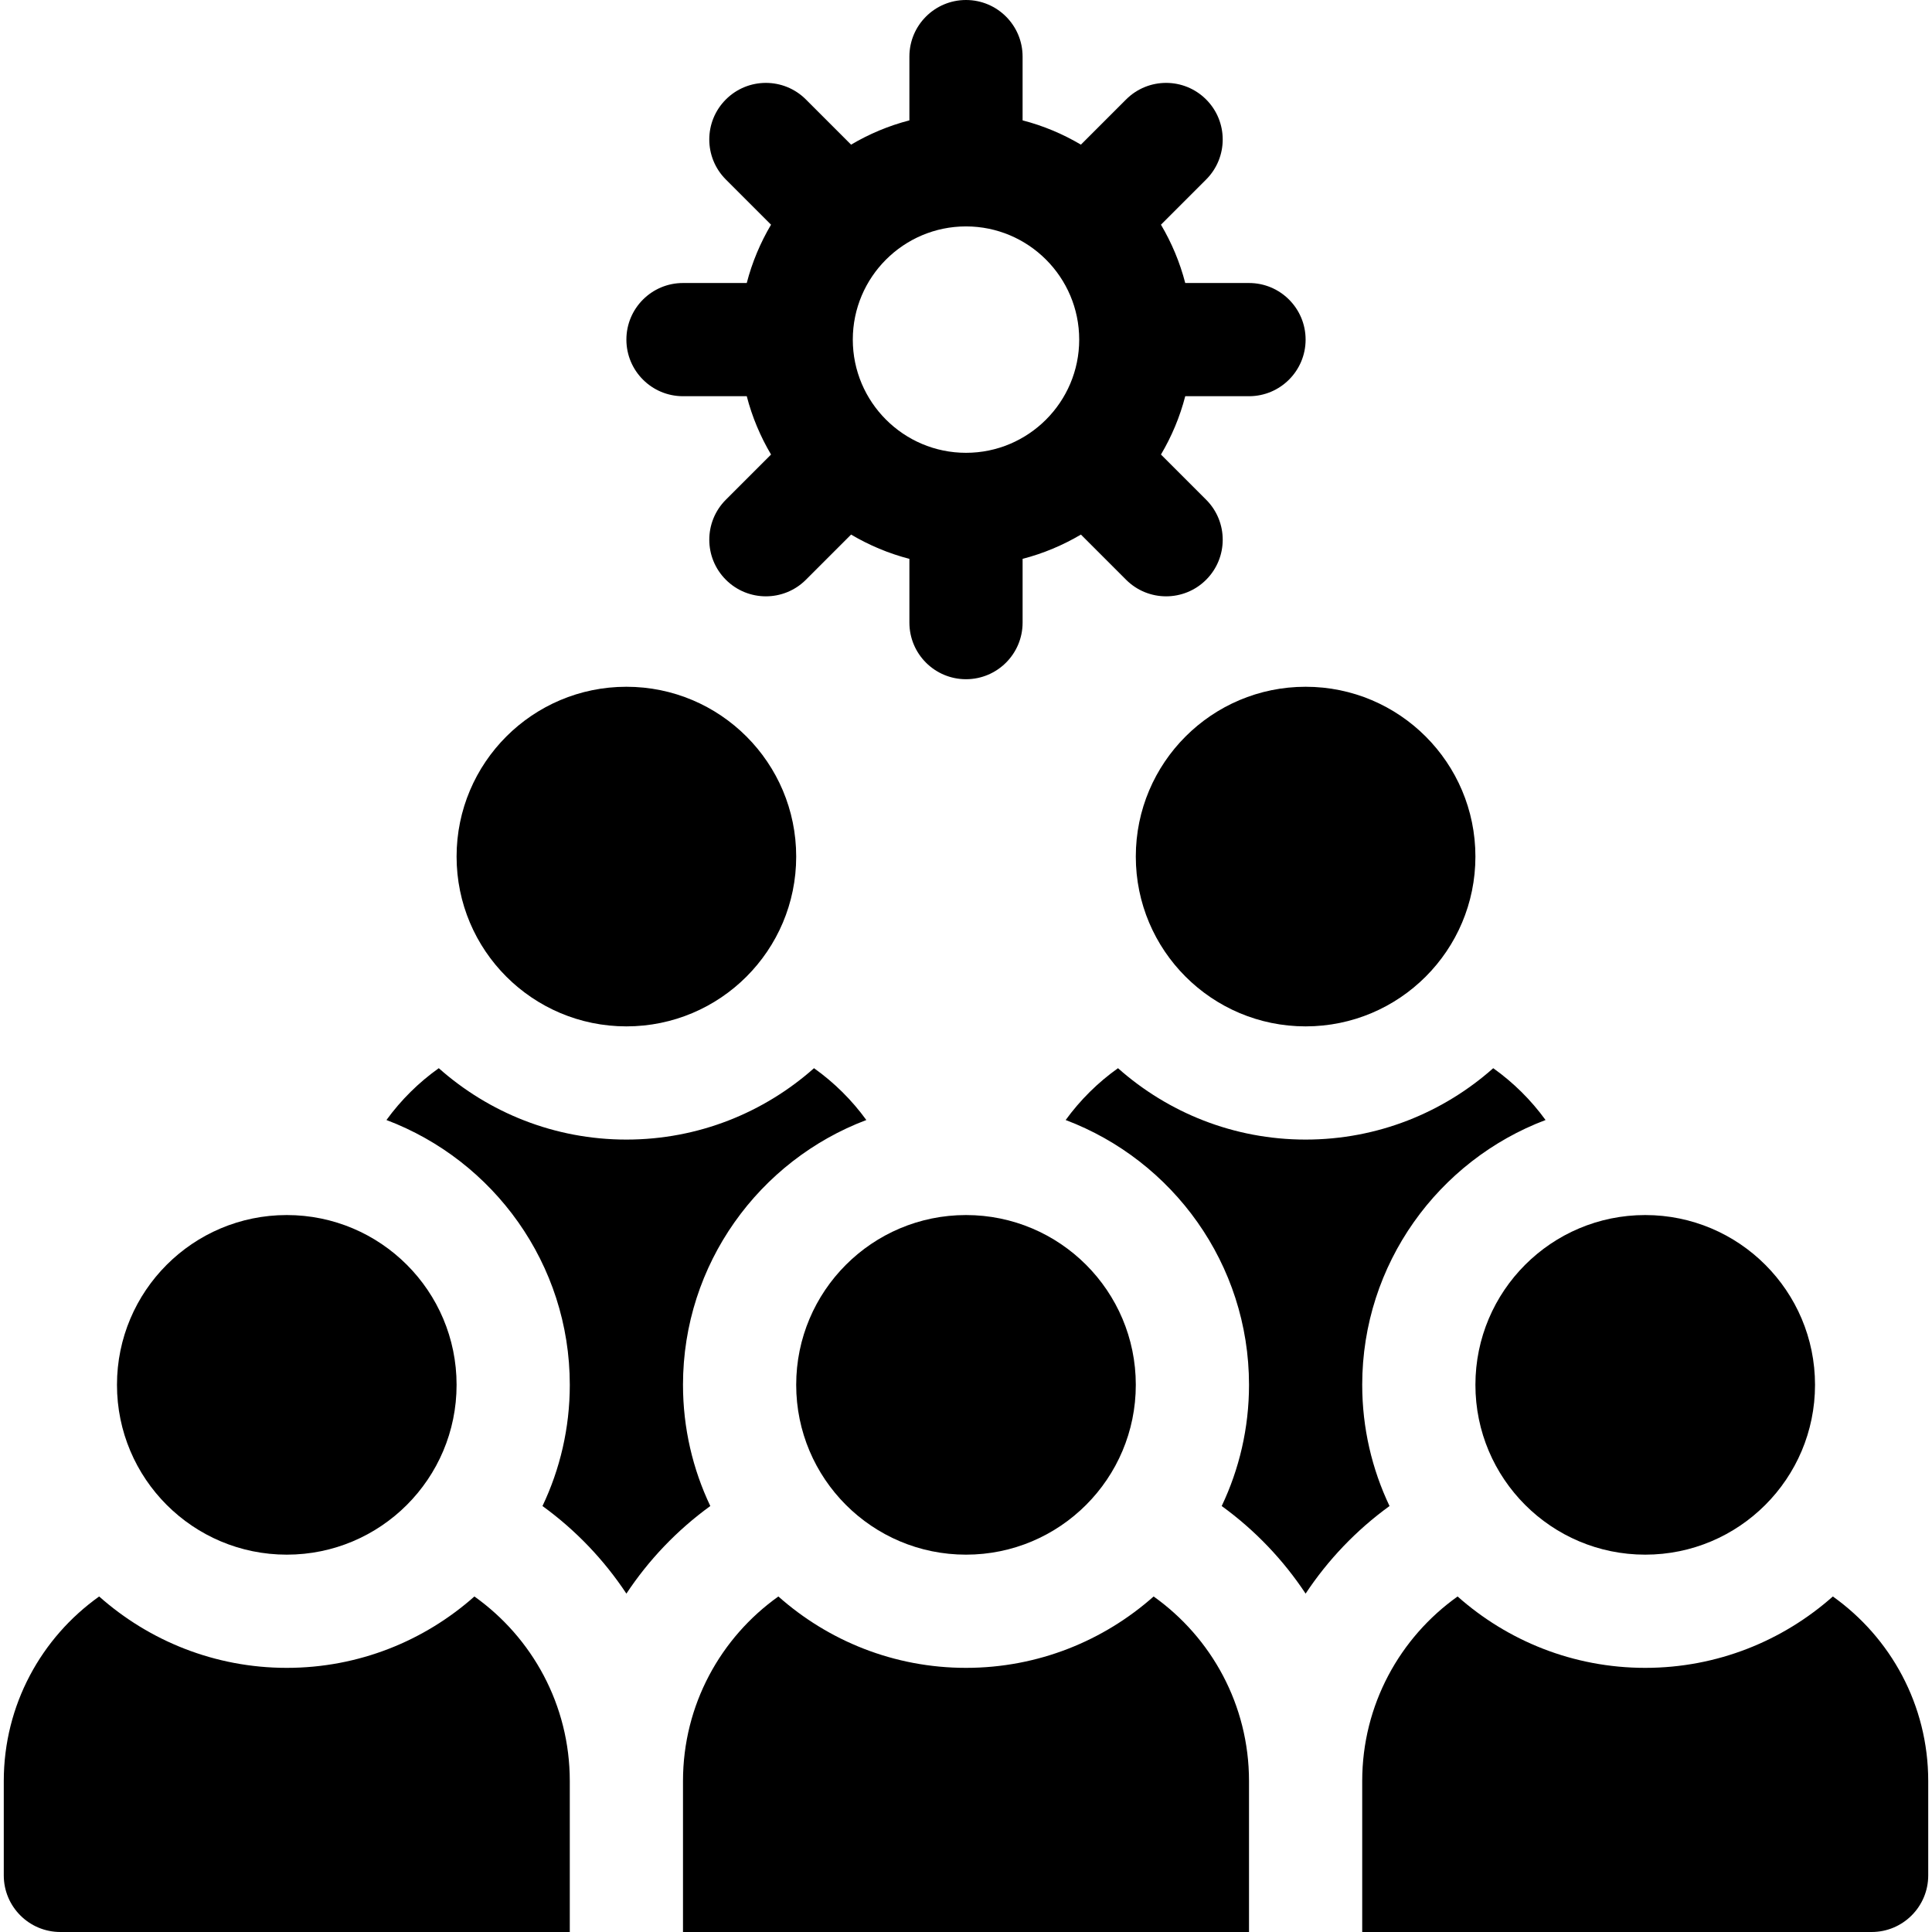
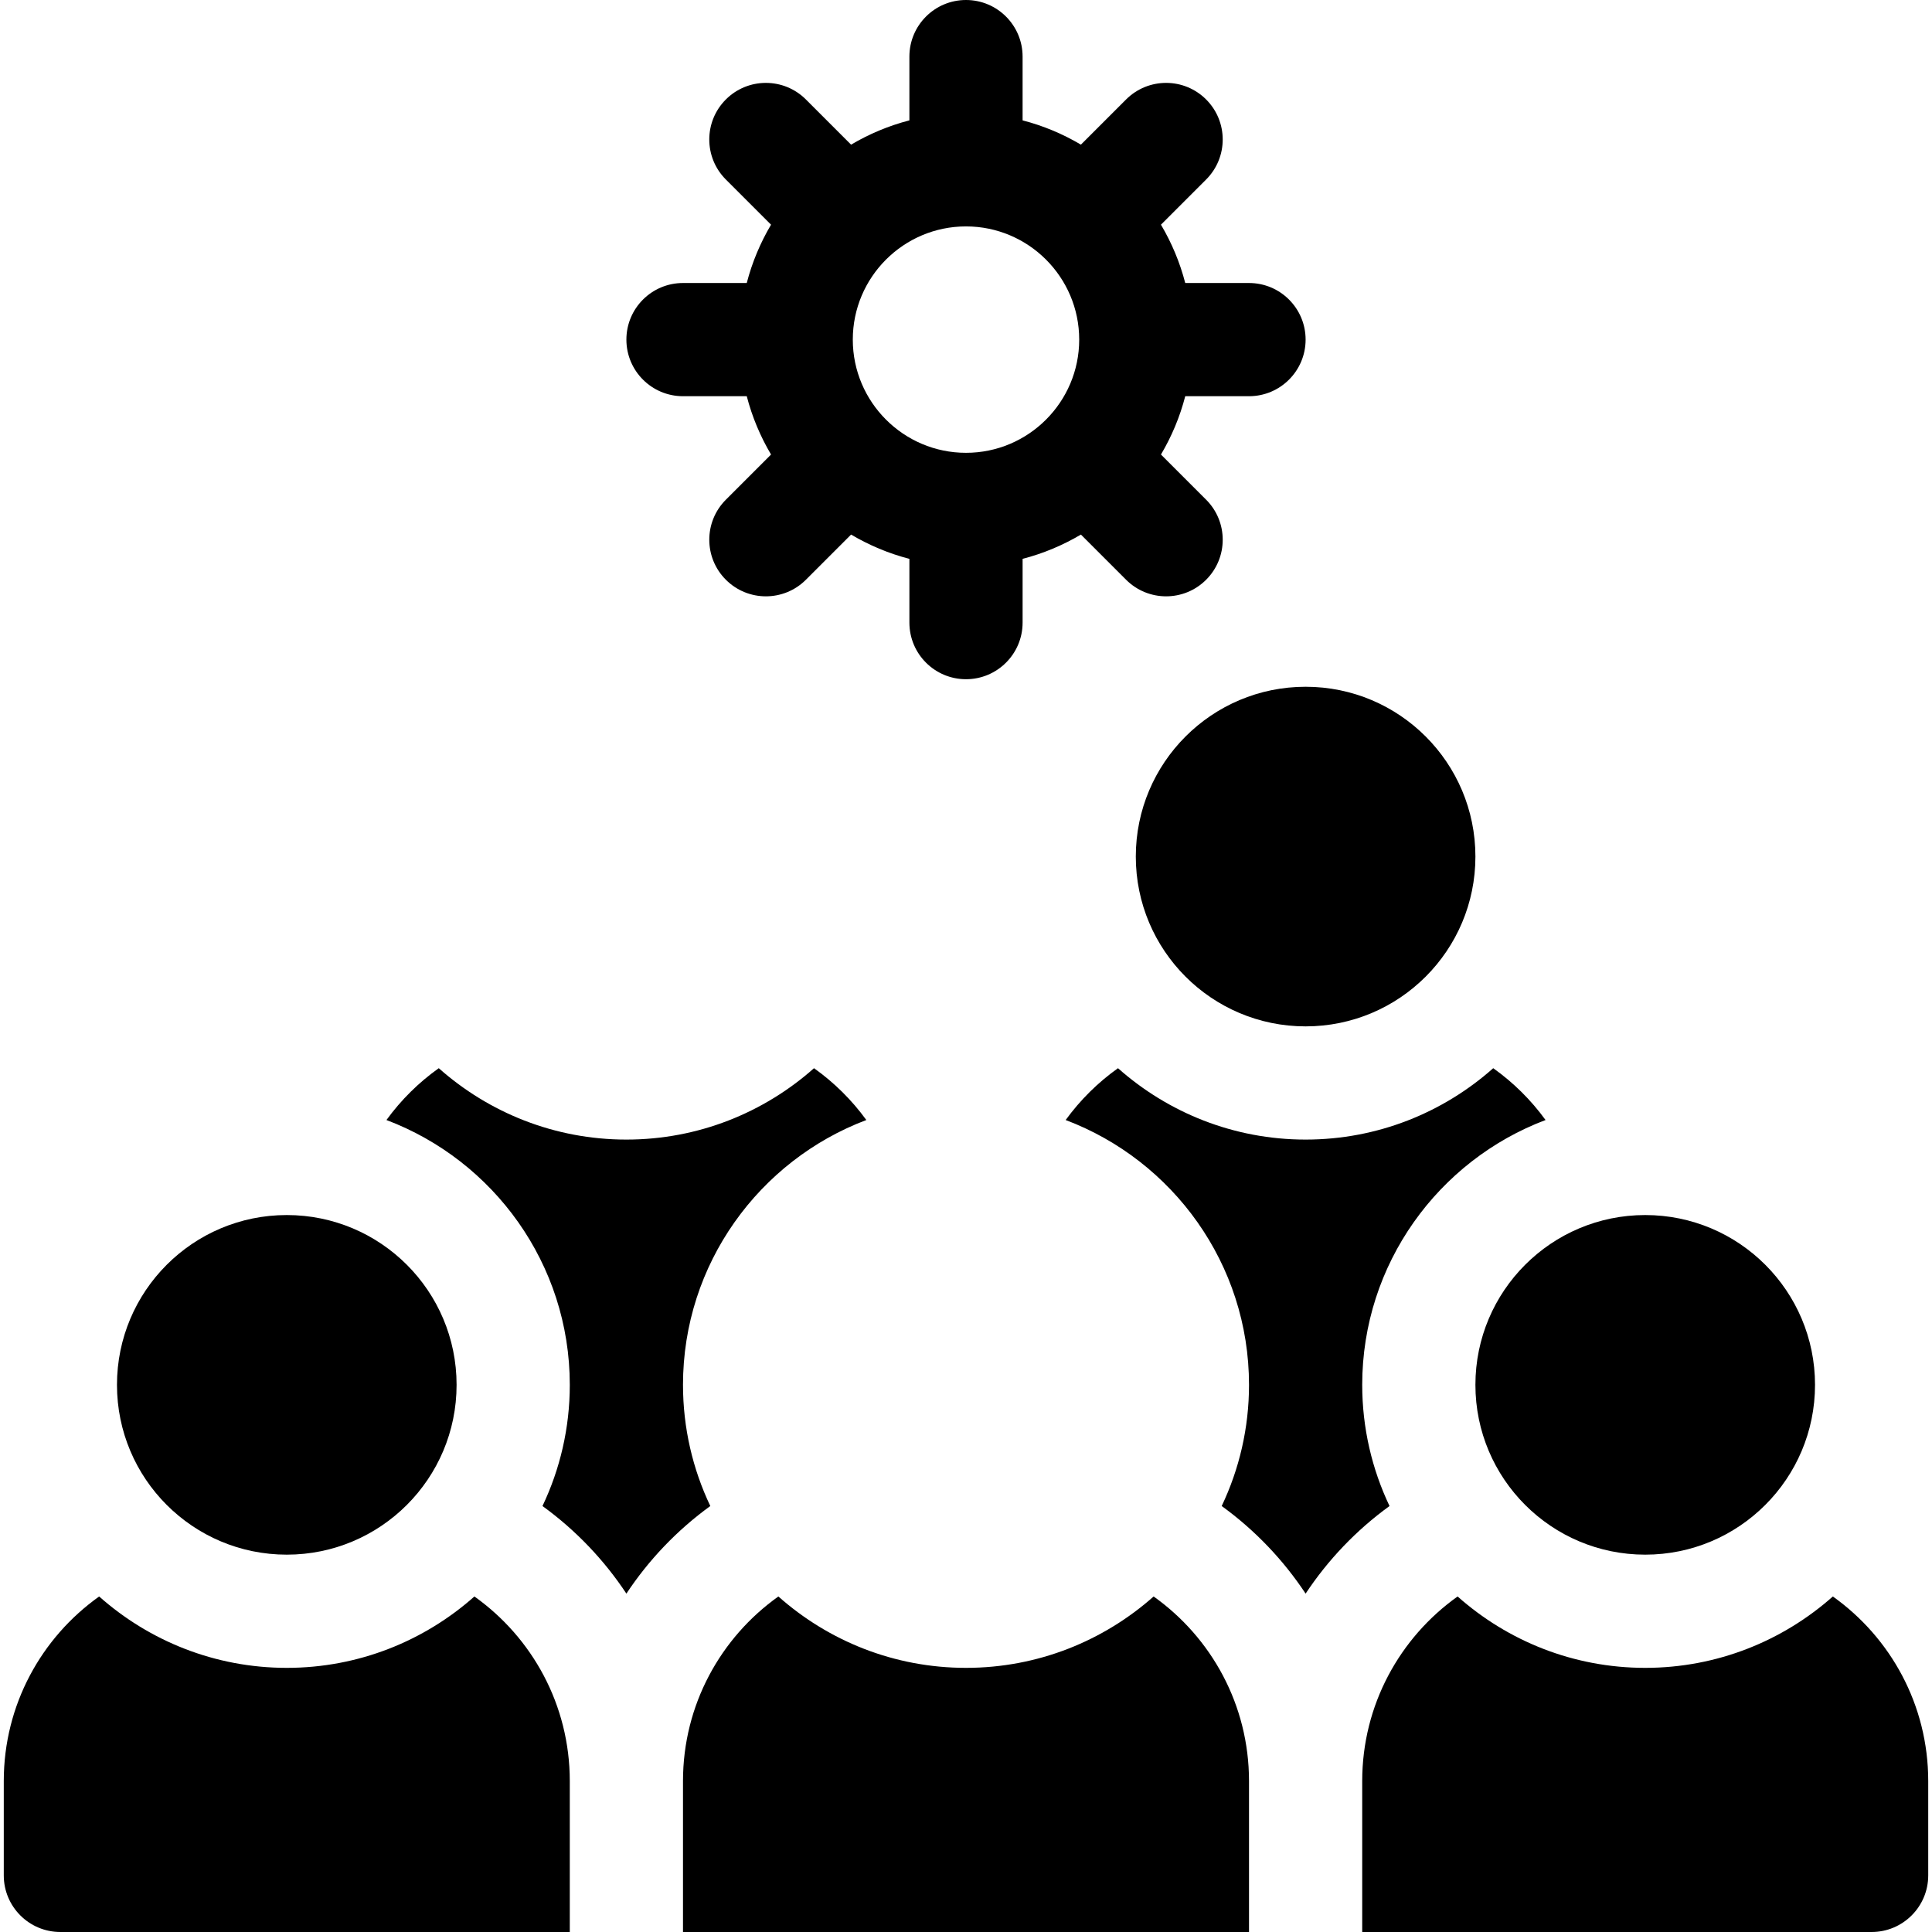
<svg xmlns="http://www.w3.org/2000/svg" id="Capa_1" enable-background="new 0 0 512 512" height="512" viewBox="0 0 512 512" width="512">
  <g>
    <g>
-       <circle cx="256" cy="367" r="45" />
      <path d="m305.722 423.083c-13.246 11.757-30.66 18.917-49.722 18.917s-36.476-7.16-49.722-18.917c-15.292 10.874-25.278 28.724-25.278 48.917v40h150v-40c0-20.193-9.986-38.043-25.278-48.917z" />
      <circle cx="436" cy="367" r="45" />
      <path d="m485.722 423.083c-13.246 11.757-30.66 18.917-49.722 18.917s-36.476-7.16-49.722-18.917c-15.292 10.874-25.278 28.724-25.278 48.917v40h135c8.284 0 15-6.716 15-15v-25c0-20.193-9.986-38.043-25.278-48.917z" />
      <circle cx="76" cy="367" r="45" />
      <path d="m125.722 423.083c-13.246 11.757-30.66 18.917-49.722 18.917s-36.476-7.16-49.722-18.917c-15.292 10.874-25.278 28.724-25.278 48.917v25c0 8.284 6.716 15 15 15h135v-40c0-20.193-9.986-38.043-25.278-48.917z" />
-       <circle cx="166" cy="227" r="45" />
      <circle cx="346" cy="227" r="45" />
      <path d="m361 367c0-32.061 20.228-59.476 48.587-70.184-3.845-5.295-8.531-9.94-13.866-13.733-13.245 11.757-30.659 18.917-49.721 18.917s-36.476-7.16-49.722-18.917c-5.335 3.794-10.021 8.438-13.866 13.733 28.36 10.708 48.588 38.123 48.588 70.184 0 11.486-2.603 22.373-7.238 32.114 8.852 6.416 16.345 14.31 22.238 23.211 5.893-8.901 13.386-16.795 22.238-23.211-4.635-9.741-7.238-20.628-7.238-32.114z" />
-       <path d="m181 367c0-32.061 20.228-59.476 48.587-70.184-3.845-5.295-8.531-9.94-13.866-13.733-13.245 11.757-30.659 18.917-49.721 18.917s-36.476-7.16-49.722-18.917c-5.335 3.794-10.021 8.438-13.866 13.733 28.36 10.708 48.588 38.123 48.588 70.184 0 11.486-2.603 22.373-7.238 32.114 8.852 6.416 16.345 14.31 22.238 23.211 5.893-8.901 13.386-16.795 22.238-23.211-4.635-9.741-7.238-20.628-7.238-32.114z" />
+       <path d="m181 367c0-32.061 20.228-59.476 48.587-70.184-3.845-5.295-8.531-9.94-13.866-13.733-13.245 11.757-30.659 18.917-49.721 18.917s-36.476-7.16-49.722-18.917c-5.335 3.794-10.021 8.438-13.866 13.733 28.36 10.708 48.588 38.123 48.588 70.184 0 11.486-2.603 22.373-7.238 32.114 8.852 6.416 16.345 14.31 22.238 23.211 5.893-8.901 13.386-16.795 22.238-23.211-4.635-9.741-7.238-20.628-7.238-32.114" />
    </g>
    <path d="m331 75h-16.899c-1.42-5.496-3.612-10.683-6.435-15.454l11.973-11.973c5.858-5.858 5.858-15.355 0-21.213s-15.355-5.858-21.213 0l-11.973 11.973c-4.771-2.823-9.957-5.015-15.454-6.434v-16.899c0-8.284-6.716-15-15-15-8.284 0-15 6.716-15 15v16.899c-5.496 1.42-10.683 3.612-15.453 6.434l-11.973-11.973c-5.858-5.858-15.355-5.858-21.213 0s-5.858 15.355 0 21.213l11.973 11.973c-2.823 4.771-5.015 9.957-6.435 15.454h-16.898c-8.284 0-15 6.716-15 15 0 8.284 6.716 15 15 15h16.899c1.42 5.496 3.612 10.683 6.435 15.454l-11.973 11.973c-5.858 5.858-5.858 15.355 0 21.213s15.355 5.858 21.213 0l11.973-11.973c4.771 2.823 9.957 5.015 15.453 6.434v16.899c0 8.284 6.716 15 15 15 8.284 0 15-6.716 15-15v-16.899c5.496-1.42 10.683-3.612 15.454-6.434l11.973 11.973c5.858 5.858 15.355 5.858 21.213 0s5.858-15.355 0-21.213l-11.973-11.973c2.823-4.771 5.015-9.957 6.435-15.454h16.898c8.284 0 15-6.716 15-15 0-8.284-6.716-15-15-15zm-75 45c-16.542 0-30-13.458-30-30s13.458-30 30-30 30 13.458 30 30-13.458 30-30 30z" />
  </g>
</svg>